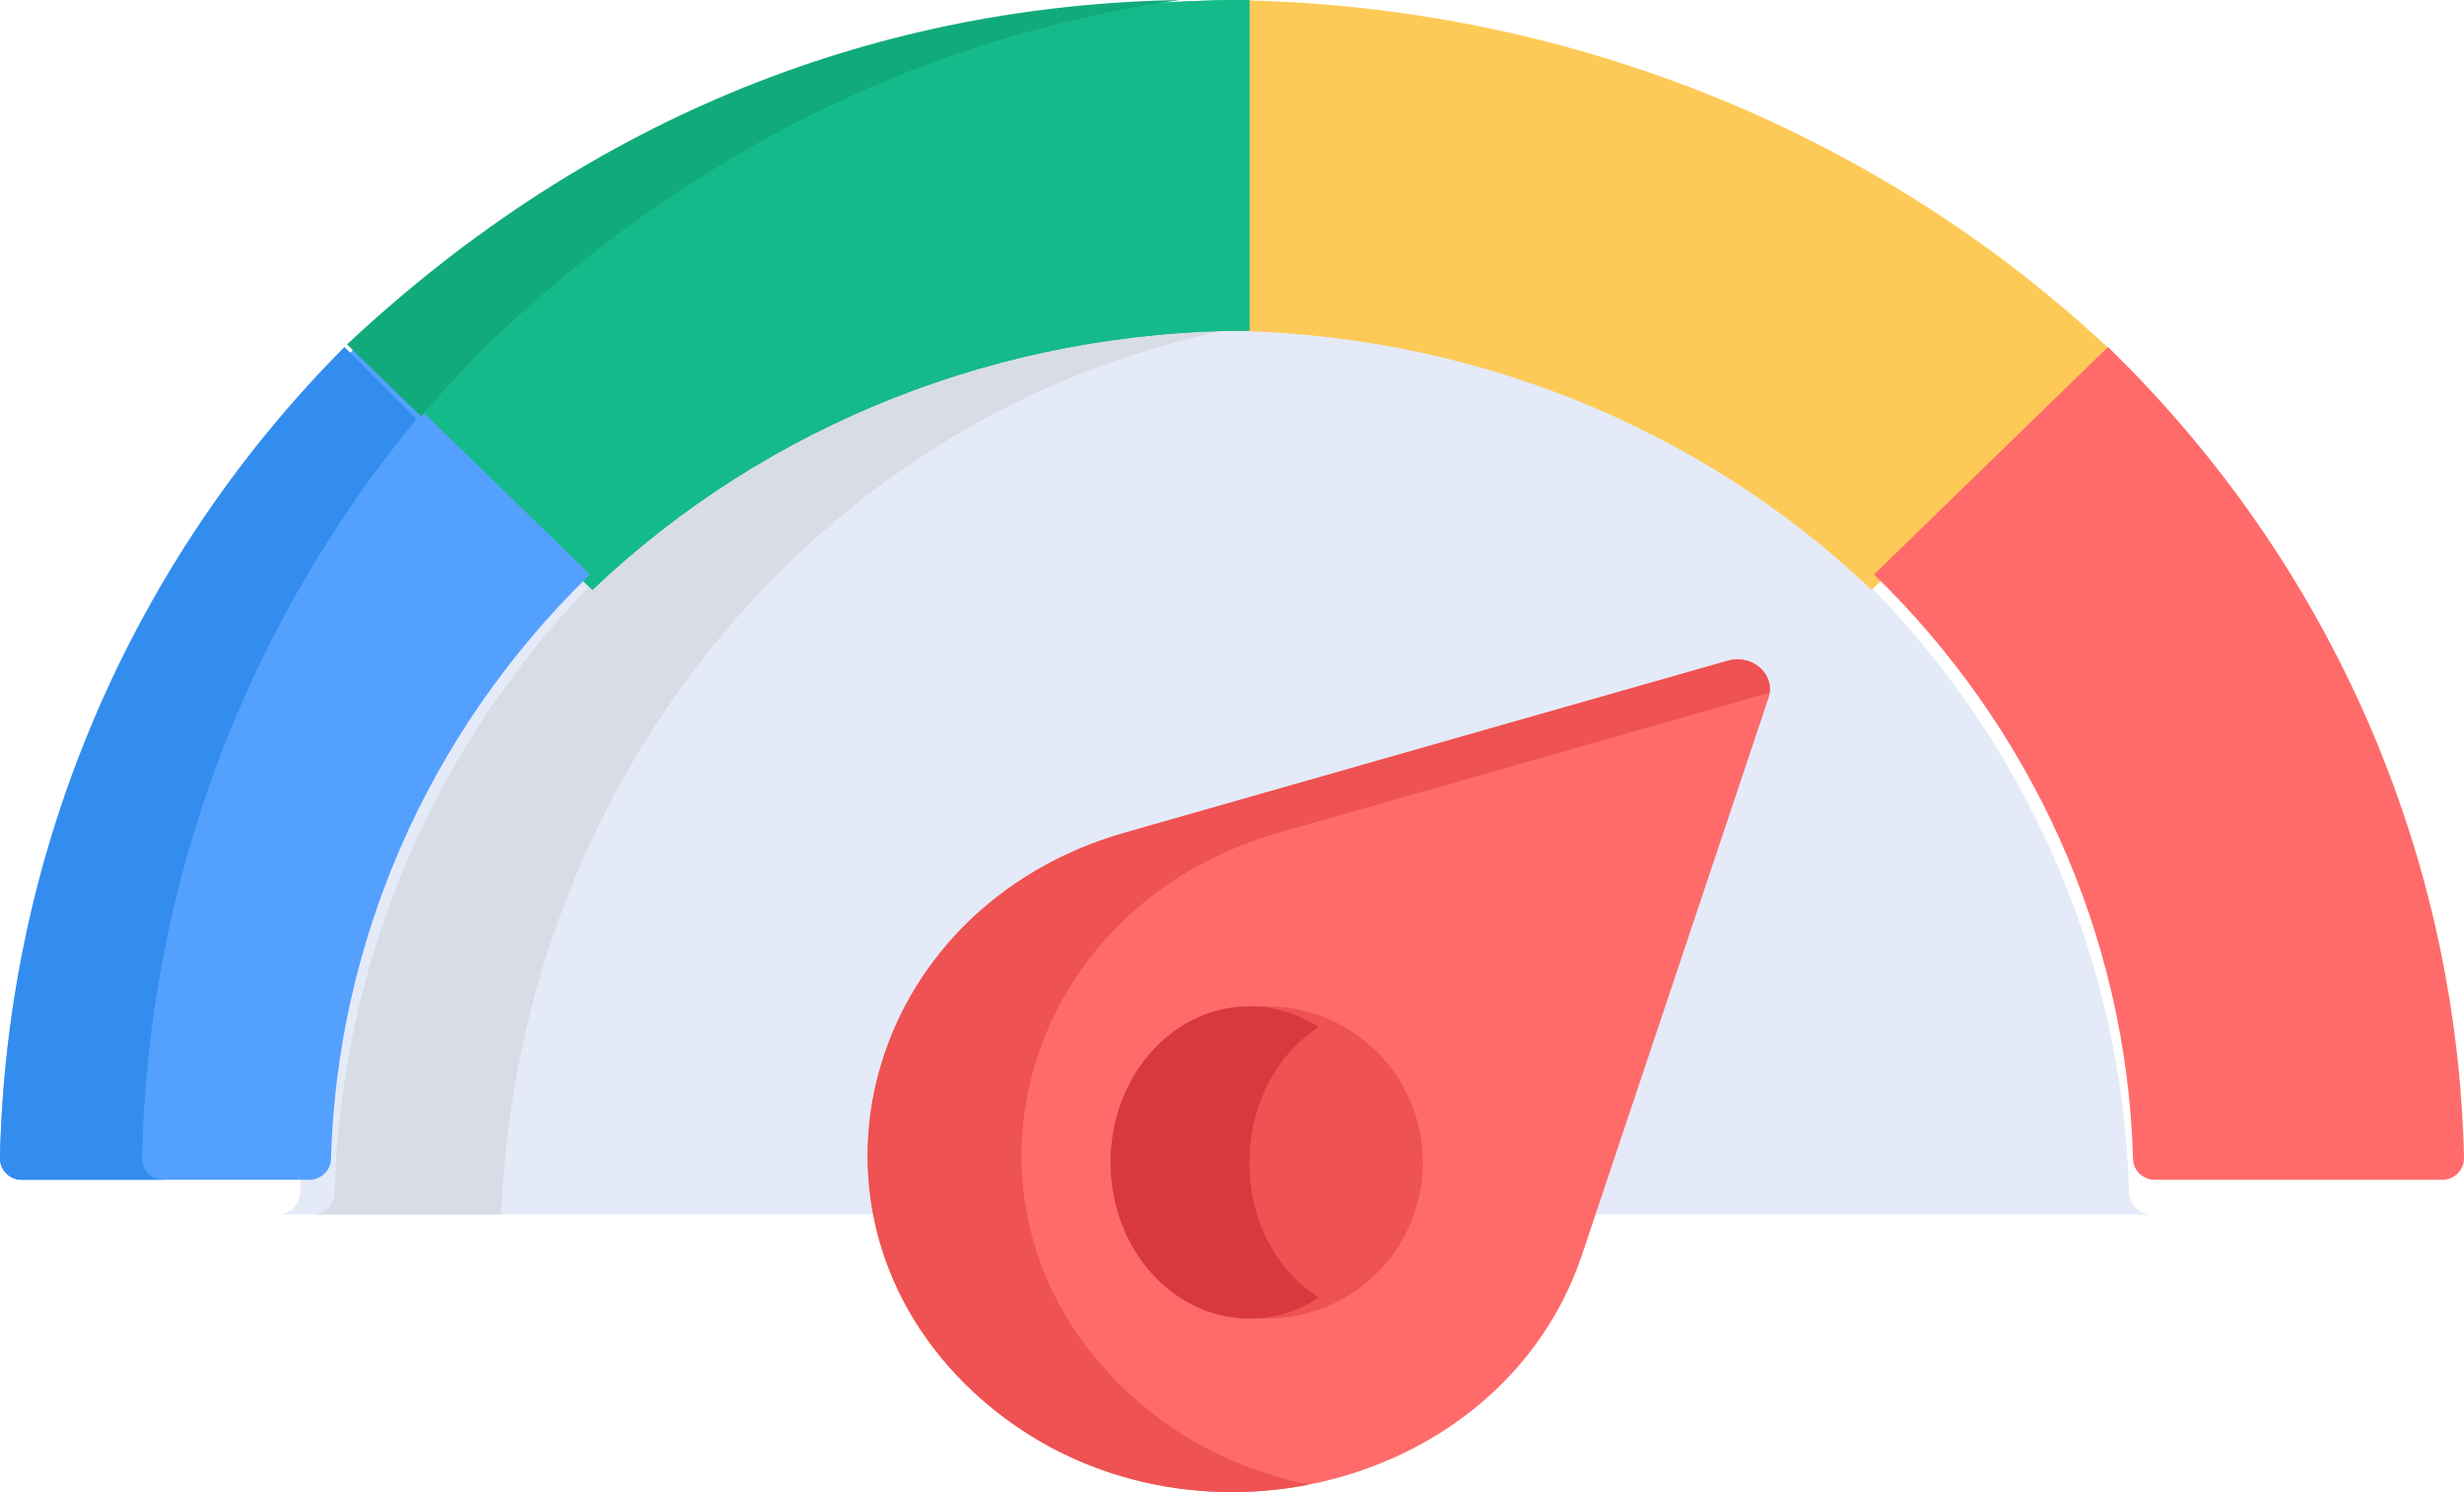
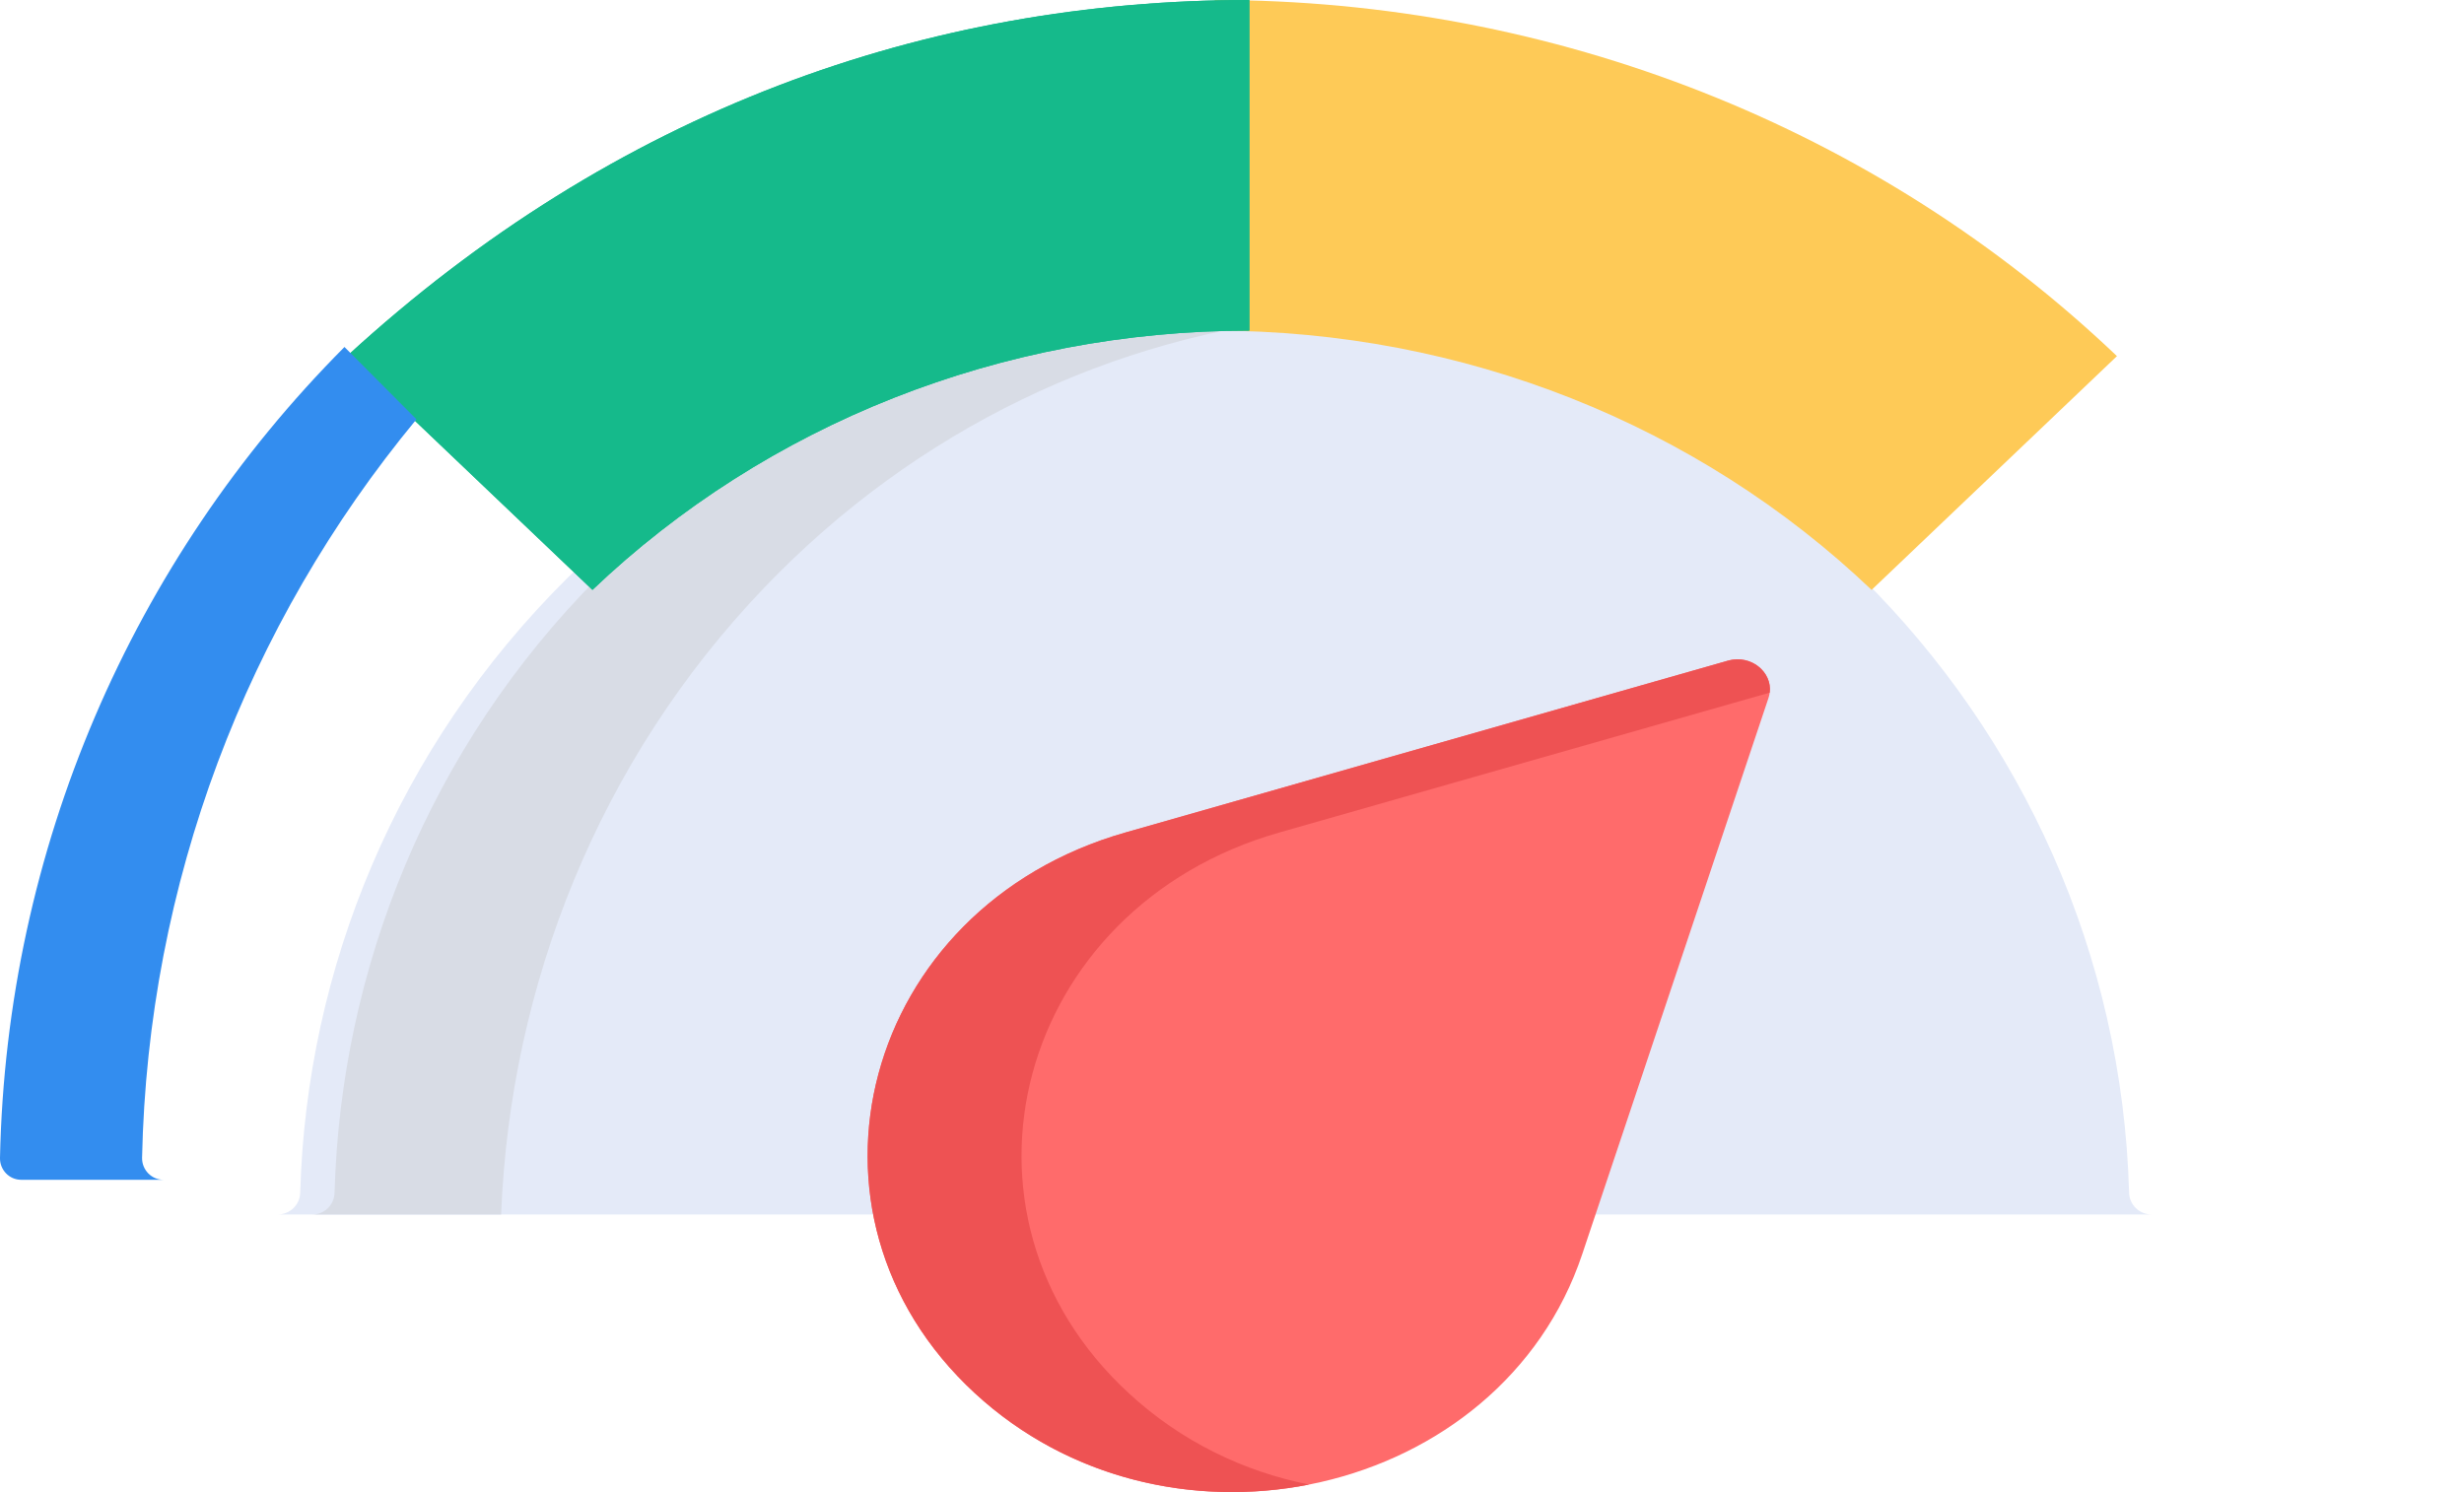
<svg xmlns="http://www.w3.org/2000/svg" width="71px" height="43px" viewBox="0 0 71 43" version="1.1">
  <title>004-velocimetro</title>
  <g id="Page-1" stroke="none" stroke-width="1" fill="none" fill-rule="evenodd">
    <g id="Pixelbook" transform="translate(-634, -6712)" fill-rule="nonzero">
      <g id="Algo-mas" transform="translate(160, 6488)">
        <g id="004-velocimetro" transform="translate(474, 224)">
          <path d="M61.35,34.377 C61.159,27.492 58.264,21.226 53.641,16.647 L53.64,16.647 C48.716,11.771 42.055,9 35,9 C28.161,9 21.427,11.628 16.36,16.647 C11.425,21.534 8.832,27.921 8.65,34.378 C8.64,34.725 8.35,35 8,35 L62,35 C61.649,34.999 61.36,34.724 61.35,34.377 Z" id="Path" fill="#E4EAF8" />
          <path d="M22.017,16.941 C26.419,12.341 32.099,9.677 38,9.114 C37.2,9.039 36.393,9 35.581,9 C28.848,9 22.219,11.628 17.23,16.646 C12.371,21.535 9.819,27.921 9.64,34.378 C9.63,34.725 9.345,35 9,35 L14.44,35 C14.698,28.416 17.244,21.928 22.017,16.941 Z" id="Path" fill="#D8DCE5" />
          <path d="M61,10.263 C54.087,3.678 44.781,0 35,0 L35,9.528 C42.165,9.528 48.929,12.236 53.93,17 L61,10.263 Z" id="Path" fill="#FECA57" />
          <path d="M10,10.262 L17.071,17 C22.099,12.209 28.879,9.528 36,9.528 L36,0 C26.738,0 17.732,3.158 10,10.262 Z" id="Path" fill="#15BA8B" />
          <path d="M10,10.262 L17.071,17 C22.099,12.209 28.879,9.528 36,9.528 L36,0 C26.738,0 17.732,3.158 10,10.262 Z" id="Path" fill="#15BA8B" />
-           <path d="M0,33.37 C-0.007,33.715 0.276,34 0.631,34 L8.906,34 C9.245,34 9.526,33.739 9.536,33.409 C9.711,27.271 12.222,21.201 17,16.555 L10.259,10 C3.922,16.161 0.194,24.472 0,33.37 Z" id="Path" fill="#54A0FF" />
-           <path d="M14.321,9.667 C20.263,4.096 26.991,1.008 34,0 C25.448,0.151 17.15,3.223 10,9.926 L12.133,12 C12.823,11.193 13.553,10.414 14.321,9.667 Z" id="Path" fill="#11AA7B" />
          <path d="M4.711,34 C4.364,34 4.087,33.712 4.094,33.364 C4.261,25.452 7.102,18.003 12,12.084 L9.926,10 C3.794,16.161 0.188,24.472 0,33.37 C-0.007,33.715 0.267,34 0.61,34 L8.617,34 L4.711,34 Z" id="Path" fill="#338DEF" />
-           <path d="M60.741,10 L54,16.555 C58.477,20.908 61.279,26.864 61.464,33.408 C61.474,33.738 61.754,34 62.094,34 L70.369,34 C70.724,34 71.007,33.716 71,33.37 C70.809,24.691 67.228,16.305 60.741,10 L60.741,10 Z" id="Path" fill="#FF6B6B" />
          <path d="M45.591,36.147 L50.957,20.12 C51.179,19.457 50.505,18.835 49.787,19.04 L32.424,23.993 C24.85,26.154 22.483,34.975 28.089,40.149 C33.695,45.323 43.25,43.138 45.591,36.147 L45.591,36.147 Z" id="Path" fill="#FF6B6B" />
          <path d="M32.524,40.149 C26.918,34.975 29.285,26.154 36.86,23.993 L50.994,19.961 C51.07,19.362 50.449,18.851 49.789,19.04 L32.425,23.993 C24.85,26.154 22.483,34.975 28.089,40.149 C30.798,42.649 34.429,43.431 37.723,42.783 C35.848,42.41 34.041,41.55 32.524,40.149 Z" id="Path" fill="#EE5253" />
-           <path d="M39.682,30.318 C37.925,28.561 35.075,28.561 33.318,30.318 C31.561,32.075 31.561,34.925 33.318,36.682 C35.075,38.439 37.925,38.439 39.682,36.682 C41.439,34.925 41.439,32.075 39.682,30.318 L39.682,30.318 Z" id="Path" fill="#EE5253" />
-           <path d="M38,29.602 C36.47,28.607 34.481,28.845 33.171,30.318 C31.61,32.075 31.61,34.925 33.171,36.682 C34.48,38.155 36.47,38.393 38,37.398 C35.325,35.658 35.347,31.328 38,29.602 L38,29.602 Z" id="Path" fill="#D83941" />
        </g>
      </g>
    </g>
  </g>
</svg>